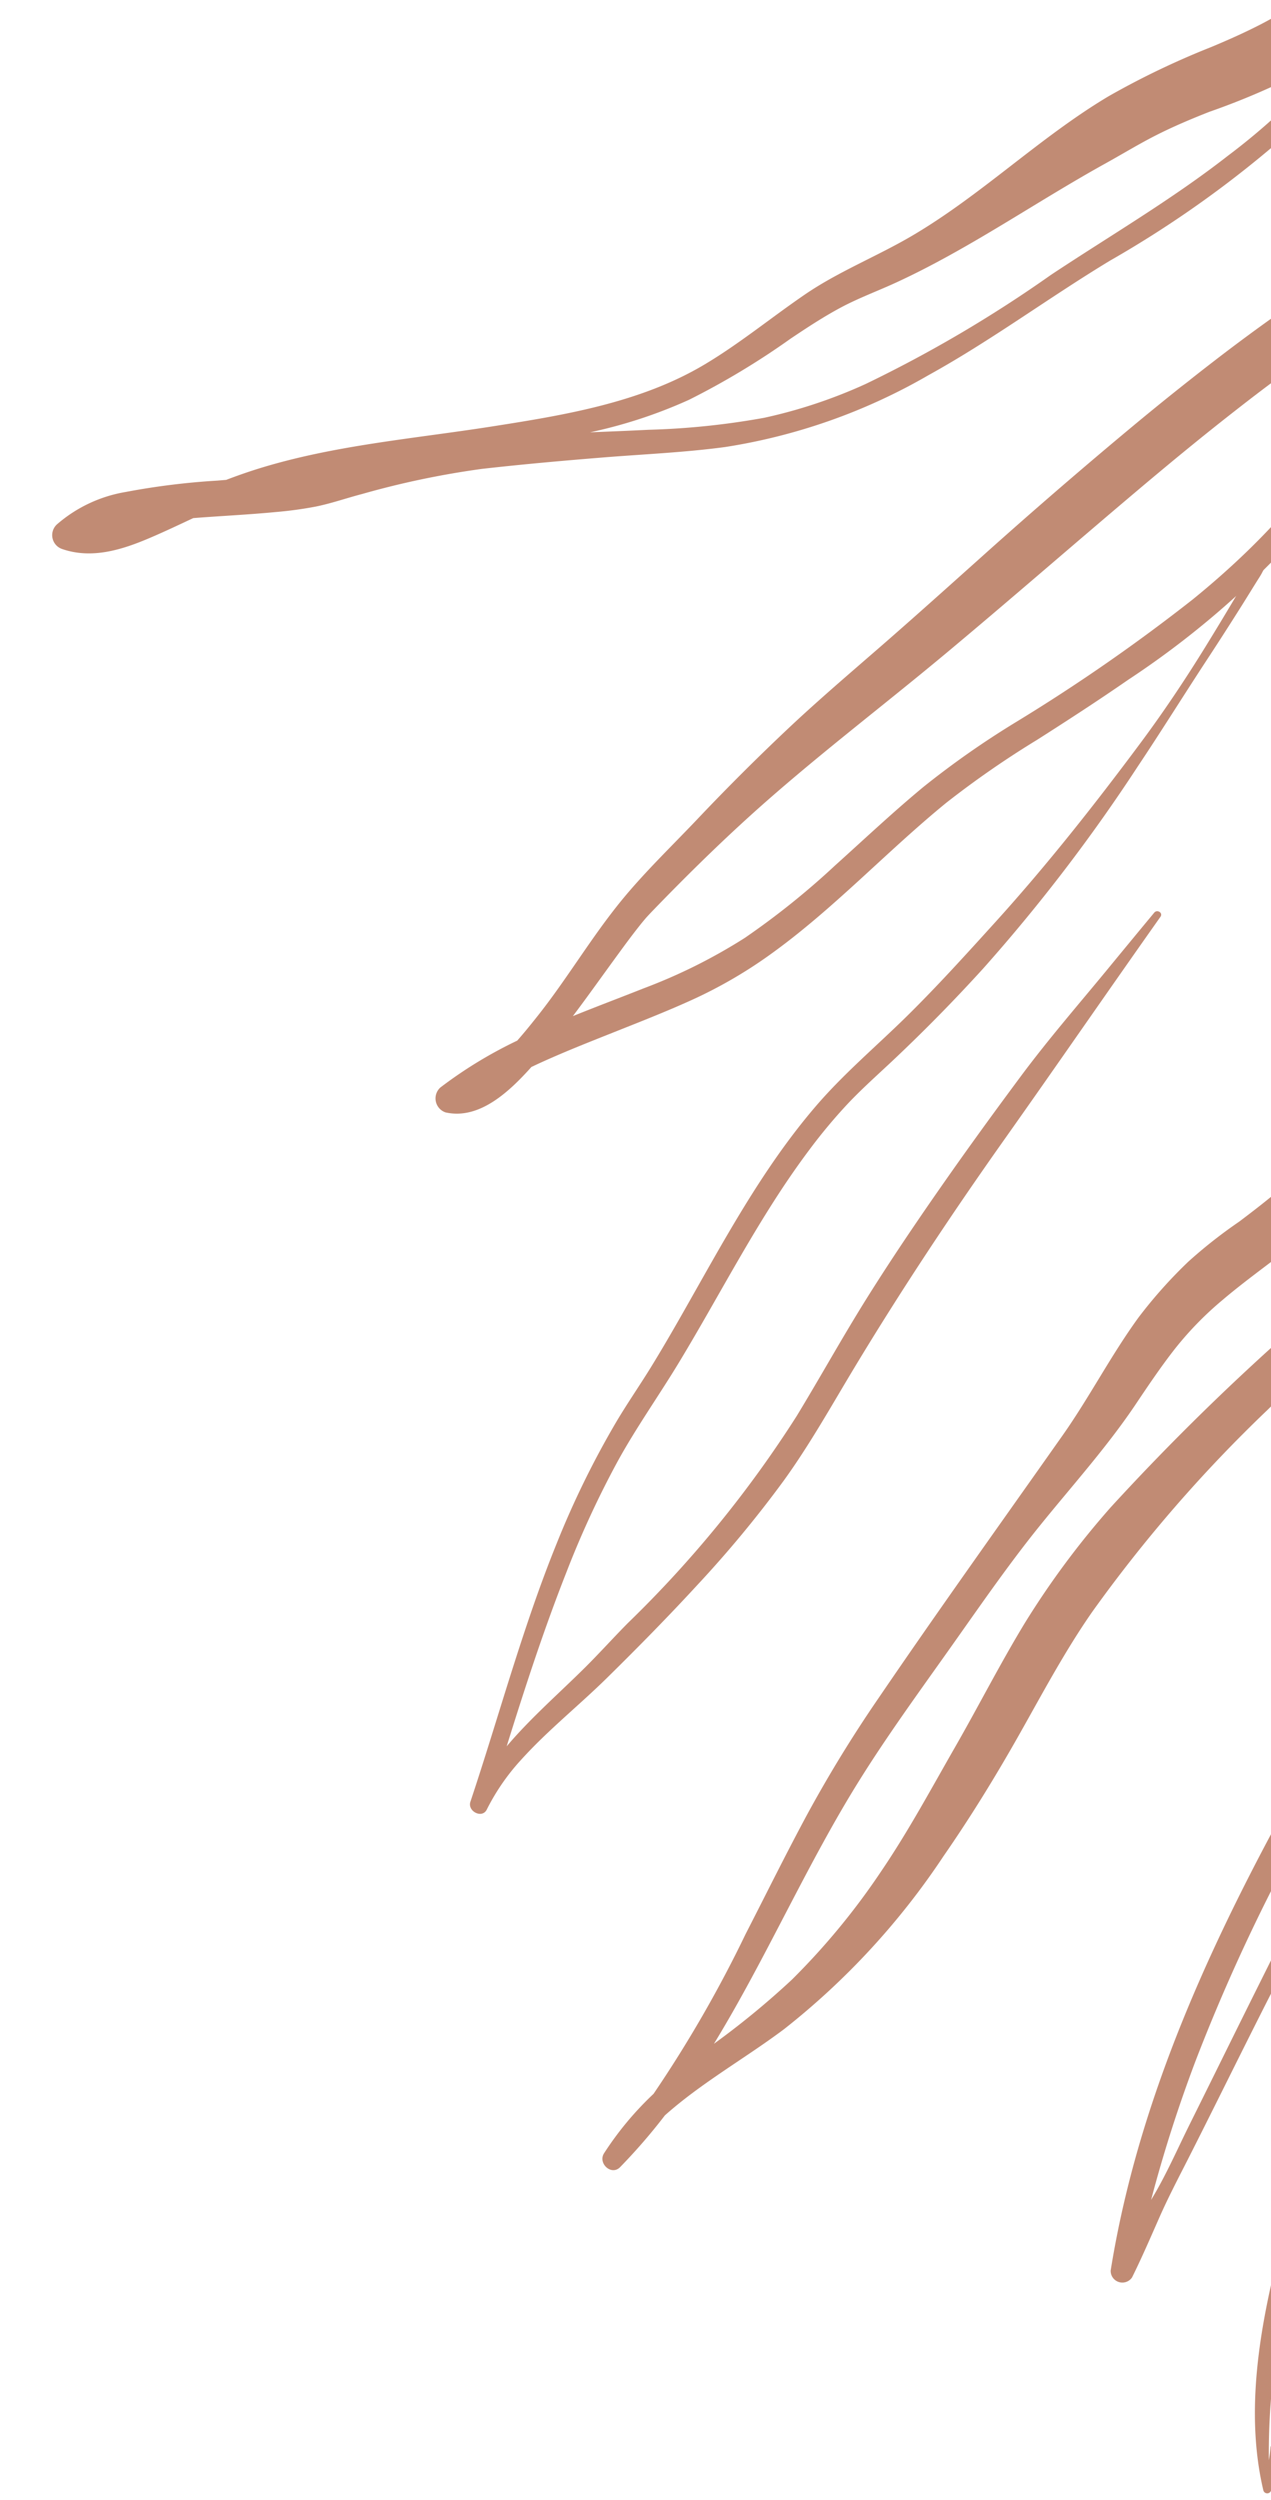
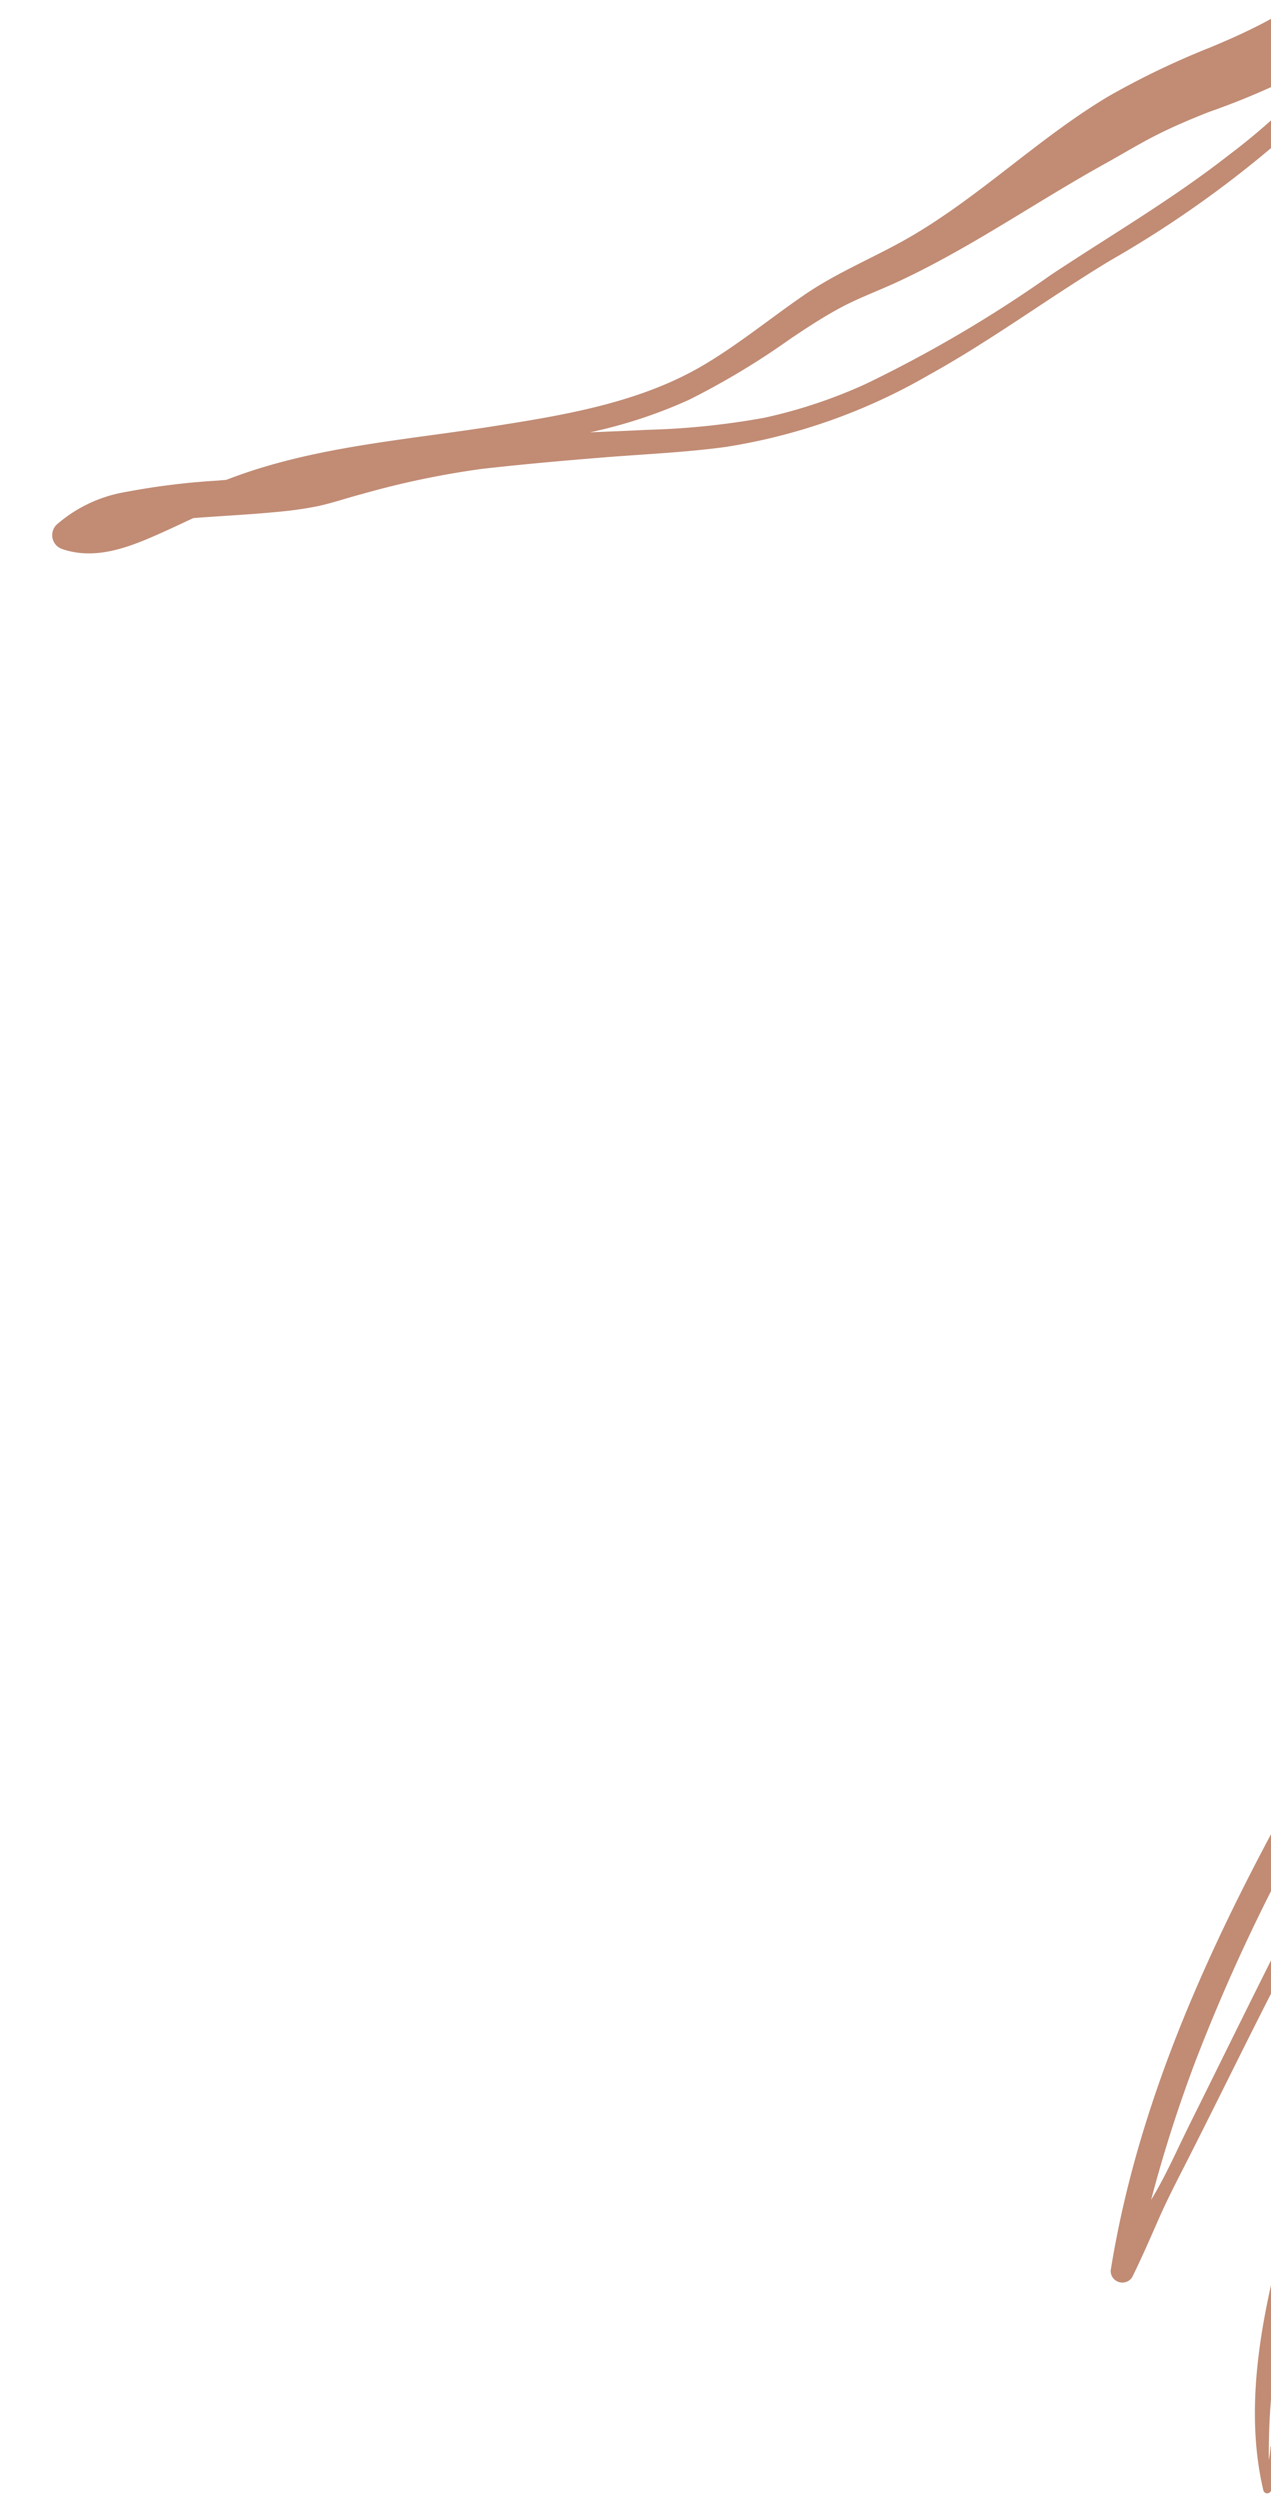
<svg xmlns="http://www.w3.org/2000/svg" width="87" height="171" viewBox="0 0 87 171">
  <defs>
    <clipPath id="a">
      <rect width="87" height="171" transform="translate(1279)" fill="#fff" stroke="#707070" stroke-width="1" />
    </clipPath>
  </defs>
  <g transform="translate(-1279)" clip-path="url(#a)">
    <g transform="translate(1498.071 -1798.276) rotate(90)">
-       <path d="M2651.535,126.928q-2.052-.963-4.052-2.055h3.922a53.75,53.75,0,0,0,5.245,2.586,54.959,54.959,0,0,0,8.532,2.926.22.22,0,0,1-.077.428,35.967,35.967,0,0,1-7.034-1.315A51.425,51.425,0,0,1,2651.535,126.928Z" transform="translate(-704.724)" fill="#c18b74" />
      <path d="M1746.741,615.806l-.039.118a38.954,38.954,0,0,1-2.641,6.371c-.1.186-.215.386-.336.592C1744.618,620.482,1745.651,618.13,1746.741,615.806Z" transform="translate(0 -382.816)" fill="#c18b74" />
-       <path d="M2381.168,174.335a85.593,85.593,0,0,0-10.937-6.305c-2.725-1.4-5.471-2.754-8.167-4.208a89.961,89.961,0,0,1-7.928-4.862c-6.058-4.128-12.014-8.4-18.005-12.622-2.62-1.847-5.483-3.314-8.076-5.205a32.163,32.163,0,0,1-3.816-3.409,33.207,33.207,0,0,1-2.732-3.477c-.719-.951-1.445-1.9-2.22-2.8-.365-.427-.746-.841-1.138-1.243-.2-.2-.4-.4-.6-.591-.1-.094-.2-.187-.3-.278.066.061-.239-.2-.249-.213a16.256,16.256,0,0,0-1.408-1.034c-.251-.166-.51-.32-.77-.471a6.046,6.046,0,0,0-.764-.385c-1.382-.554-2.8-1.014-4.205-1.491-.771-.261-1.53-.547-2.276-.864h9.418a19.507,19.507,0,0,1,4.472,3.726c1.943,2.142,3.528,4.581,5.4,6.785a22.7,22.7,0,0,0,3.316,3.24c1.272,1,2.622,1.9,3.96,2.8,2.861,1.94,5.449,4.271,8.135,6.443,2.843,2.3,5.9,4.381,8.876,6.5,2.791,1.982,5.579,4,8.479,5.817,5.8,3.639,12.24,6.423,18.111,10.013a56.141,56.141,0,0,0-4.39-5.339,48.027,48.027,0,0,0-7.454-6.138c-2.721-1.846-5.6-3.393-8.447-5.027-2.822-1.62-5.737-3.1-8.516-4.792a57.887,57.887,0,0,1-7.88-5.855,165.346,165.346,0,0,1-12.785-13.088c-1.577-1.714-3.165-3.419-4.792-5.085H2327c2.509,2.43,4.936,4.945,7.39,7.437a97.627,97.627,0,0,0,13.8,11.987c2.672,1.864,5.551,3.392,8.384,4.992,2.858,1.615,5.636,3.321,8.334,5.193a50.693,50.693,0,0,1,11.834,10.913c1.975,2.632,3.676,5.668,5.9,8.16a39.572,39.572,0,0,1,3.543,3.068c.607.595-.262,1.53-.946,1.1A21.816,21.816,0,0,1,2381.168,174.335Z" transform="translate(-439.668)" fill="#c18b74" />
      <path d="M2008.613,215.184a1,1,0,0,0,1.671-.354c.709-2.036.062-4.1-.748-6-.43-1.009-.9-2-1.362-2.987-.145-1.851-.234-3.776-.417-5.674a26.319,26.319,0,0,0-.372-2.713c-.217-1.073-.583-2.108-.858-3.166a59.233,59.233,0,0,1-1.721-8.215c-.311-2.755-.556-5.508-.779-8.272-.225-2.786-.341-5.589-.714-8.361a40.068,40.068,0,0,0-4.913-13.921c-2.373-4.3-5.3-8.232-7.836-12.429a74.279,74.279,0,0,0-8.65-12.128,34.54,34.54,0,0,0-5.615-5.024,16.165,16.165,0,0,0-1.767-1.063h-7.077a11.575,11.575,0,0,0,1.286,1.454c.751.716,1.55,1.379,2.342,2.048l.188.159c.136.12.272.241.405.366a8.085,8.085,0,0,1,.814.853c.229.289.454.583.665.886l.046.07c.085.131.17.261.252.394.325.524.631,1.059.915,1.607.584,1.128,1.1,2.291,1.589,3.462a55.48,55.48,0,0,0,3.364,7.017c2.829,4.742,6.771,8.716,9.561,13.482,1.41,2.408,2.426,5.006,4.007,7.315s3.348,4.456,4.777,6.854c2.618,4.393,3.469,9.625,4.247,14.6.834,5.334,1.271,10.763,2.88,15.944.232.745.49,1.478.766,2.2q.025.3.05.6a49.593,49.593,0,0,0,.779,6.289A9.579,9.579,0,0,0,2008.613,215.184Zm-6.307-36.5a33.222,33.222,0,0,0-2.221-6.769,52.585,52.585,0,0,0-4.186-6.961c-.747-1.114-1.486-2.238-2.12-3.421-.667-1.245-1.146-2.563-1.737-3.843-2.3-4.98-5.469-9.487-8.12-14.274-.66-1.192-1.372-2.355-1.984-3.573-.58-1.155-1.081-2.345-1.553-3.547a50.22,50.22,0,0,0-3.059-7.006c-.35-.6-.719-1.213-1.128-1.791q.445.354.878.719a44.713,44.713,0,0,1,6.318,6.81c3,3.845,5.453,8.047,8.139,12.1A88.843,88.843,0,0,1,1999,159.819a34.223,34.223,0,0,1,2.314,6.954,52.235,52.235,0,0,1,.819,7.92C2002.2,176.023,2002.254,177.355,2002.306,178.688Z" transform="translate(-174.458)" fill="#c18b74" />
      <path d="M2507.632,127.262q-2.054-1.194-4.108-2.389h3.317c3.755,2.13,7.534,4.216,11.365,6.215a126.161,126.161,0,0,0,13.513,6.147,95.7,95.7,0,0,0,9.508,3.044l-.283-.169c-1.567-.926-3.273-1.668-4.9-2.478-3.275-1.631-6.561-3.242-9.834-4.878s-6.587-3.255-9.865-4.914c-1.918-.971-3.842-1.944-5.738-2.968h3.457q2.364,1.422,4.769,2.781c6.37,3.6,12.988,6.742,19.511,10.053,1.332.676,2.65,1.37,4.015,1.976,1.4.619,2.8,1.219,4.168,1.9a.8.8,0,0,1-.472,1.463C2532.219,140.826,2519.616,134.227,2507.632,127.262Z" transform="translate(-592.469)" fill="#c18b74" />
      <path d="M2614.2,129a78.312,78.312,0,0,1-8.276-2.918c-.83-.376-1.644-.78-2.443-1.208h3.243q.934.423,1.9.792c2.385.91,4.855,1.645,7.282,2.434,2.547.828,5.109,1.611,7.7,2.277a46.023,46.023,0,0,0,13.364,1.842,8.006,8.006,0,0,0-.9-.116.11.11,0,0,1,.009-.219c.972-.046,1.938.15,2.909.171a.275.275,0,0,1,.047.54c-5.4,1.274-11.239.235-16.521-1.124C2619.71,130.75,2616.949,129.888,2614.2,129Z" transform="translate(-670.412)" fill="#c18b74" />
-       <path d="M2228.841,205.794a61.38,61.38,0,0,1-8.316-4.078c-1.257-.747-2.46-1.579-3.7-2.347-1.211-.747-2.441-1.46-3.677-2.165-4.912-2.8-9.953-5.474-14.262-9.183-2.2-1.894-4.069-4.115-6.1-6.181-2.049-2.083-4.208-4.036-6.371-6-3.908-3.547-8.026-6.8-12.258-9.953-2.144-1.6-4.4-3.109-6.672-4.511q-1.734-1.069-3.486-2.108-.843-.5-1.69-1c-.62-.363-1.123-.9-1.738-1.266-.182-.108,0-.383.18-.275.621.368,1.341.547,1.953.937.651.414,1.311.815,1.964,1.226q1.87,1.178,3.718,2.39c2.437,1.6,4.909,3.137,7.332,4.758a117.382,117.382,0,0,1,13.762,10.536q3.257,2.96,6.278,6.166c.989,1.049,1.941,2.128,2.99,3.119a36.621,36.621,0,0,0,3.2,2.668c4.547,3.41,9.667,5.963,14.516,8.9,2.274,1.378,4.439,2.919,6.77,4.2a65.162,65.162,0,0,0,7.576,3.5c3.895,1.537,7.893,2.839,11.9,4.087-.913-.772-1.772-1.614-2.607-2.472-.949-.974-1.871-1.975-2.831-2.939-.977-.981-2.007-1.906-2.991-2.881a78.222,78.222,0,0,0-14.169-11.562c-2.663-1.62-5.39-3.129-8.034-4.784-2.624-1.643-5.188-3.378-7.726-5.151s-5.018-3.576-7.49-5.415c-2.488-1.85-4.851-3.9-7.245-5.874q-1.968-1.618-3.93-3.245c-.248-.2.006-.622.281-.428,5.063,3.581,10.172,7.1,15.23,10.682s10.224,7.015,15.527,10.218c2.635,1.591,5.31,3.078,7.809,4.884a78.313,78.313,0,0,1,7.1,5.878c2.174,2,4.291,4.084,6.363,6.189,1.912,1.942,3.612,4.084,5.638,5.915a14.9,14.9,0,0,0,3.4,2.347c.645.316.118,1.34-.536,1.12C2240.606,209.728,2234.607,208.132,2228.841,205.794Z" transform="translate(-324.98 -24.825)" fill="#c18b74" />
-       <path d="M2088.515,131.092q1.247,1.7,2.547,3.359c1.76,2.26,3.581,4.473,5.428,6.663,3.722,4.415,7.52,8.765,11.219,13.2,3.781,4.533,7.325,9.243,11.3,13.613,2.017,2.217,4.117,4.343,6.271,6.426.179.173.358.343.543.509l.23.194c.137.113.275.223.414.332.582.459,1.18.9,1.778,1.337,1.426,1.045,2.873,2.068,4.286,3.133-.648-1.6-1.257-3.222-1.894-4.828a37.369,37.369,0,0,0-3.454-6.936,53.347,53.347,0,0,0-4.953-6.179c-1.8-2-3.642-3.958-5.358-6.029a60.273,60.273,0,0,1-4.461-6.37,123.809,123.809,0,0,0-8.4-12.109c-4.238-5.216-9.41-9.88-15.633-12.534h2.693q1.438.6,2.82,1.333a32.385,32.385,0,0,1,6.021,4.345,60.455,60.455,0,0,1,9.61,11.292c1.416,2.047,2.77,4.135,4.107,6.234a64.65,64.65,0,0,0,4.3,6.21c3.386,4.154,7.365,7.808,10.477,12.188a31.575,31.575,0,0,1,3.018,5.239c.809,1.777,1.516,3.6,2.238,5.41.74,1.856,1.48,3.747,2.347,5.571,1.637,1.47,3.634,3.54,3.108,5.877a1.009,1.009,0,0,1-1.7.361,29.87,29.87,0,0,1-3.209-5.265c-.532-.471-1.083-.917-1.645-1.364-2.57-2.044-5.425-3.711-7.963-5.791-1.961-1.607-3.739-3.467-5.578-5.21q-3.293-3.122-6.4-6.434c-1.994-2.136-3.881-4.367-5.8-6.566-1.883-2.154-3.794-4.284-5.7-6.413q-4.753-5.3-9.295-10.778-2.23-2.7-4.365-5.48-1.072-1.4-2.106-2.826-.488-.672-.964-1.351a6.2,6.2,0,0,1-.54-.969q-.1-.222-.207-.444l-.069-.148q-.149-.617-.136-.3a1.517,1.517,0,0,1,.658-2.041,1.465,1.465,0,0,1,1.787.349A15.593,15.593,0,0,1,2088.515,131.092Z" transform="translate(-264.749)" fill="#c18b74" />
    </g>
  </g>
</svg>